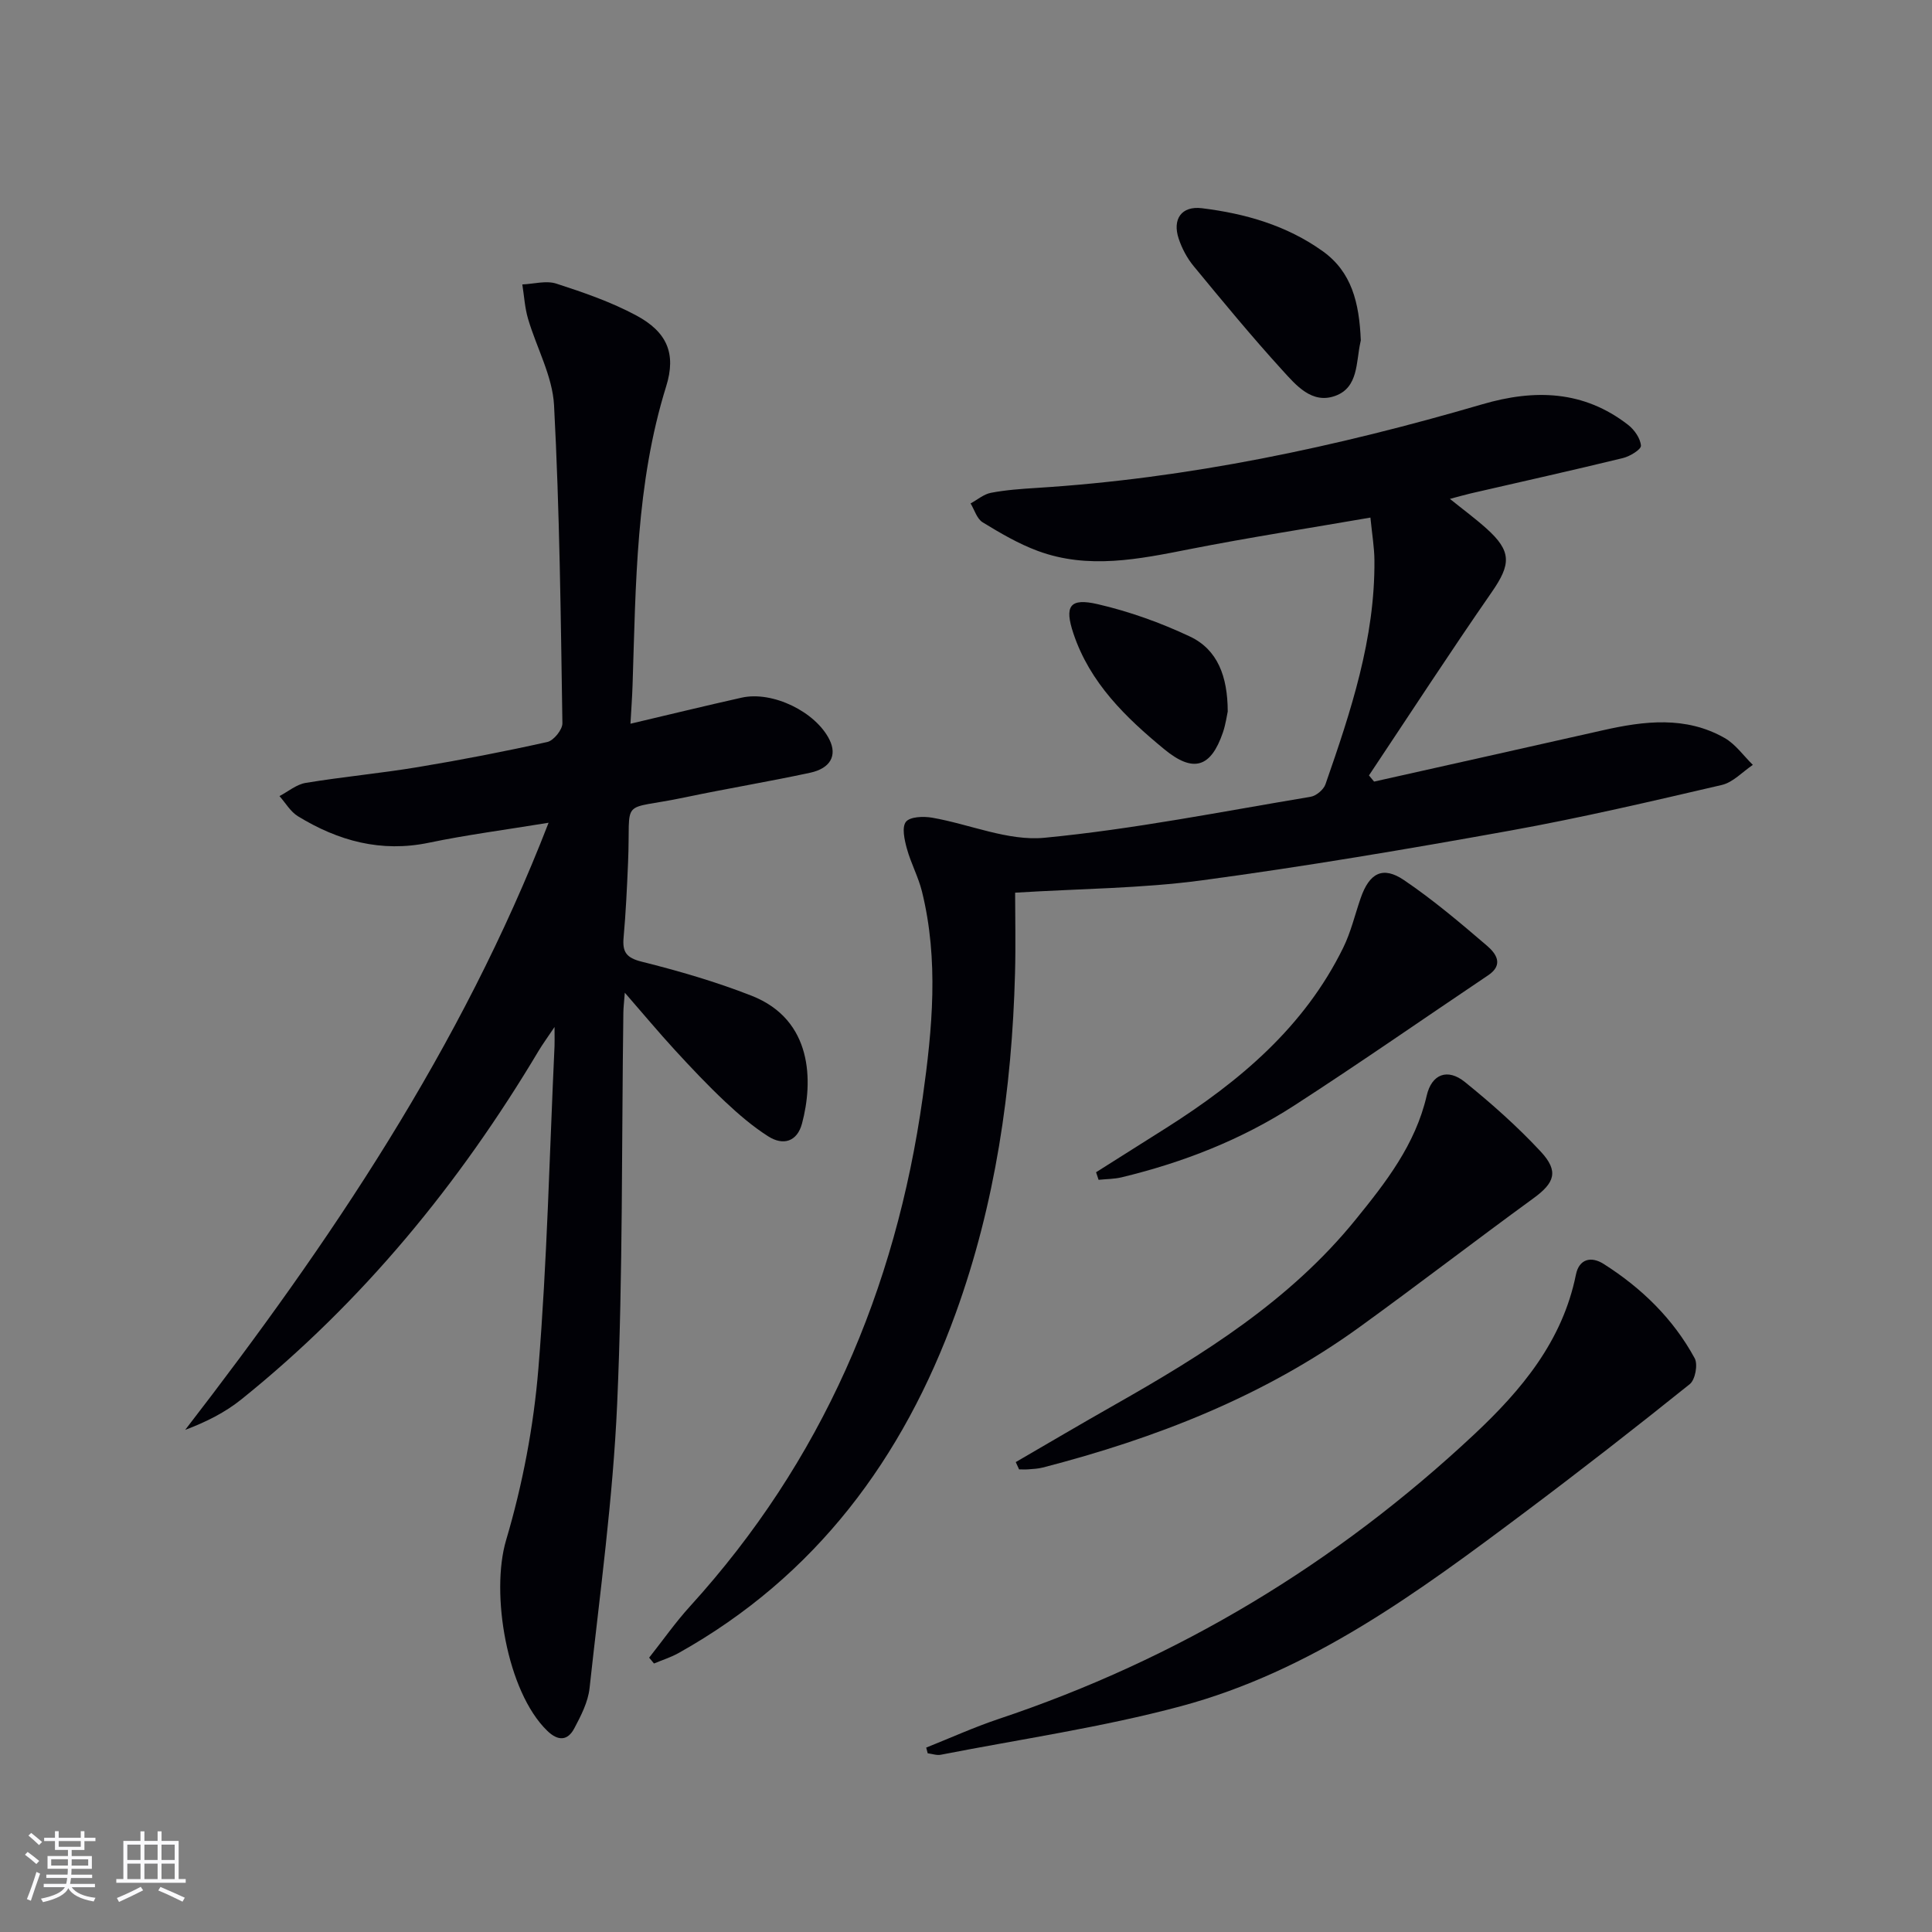
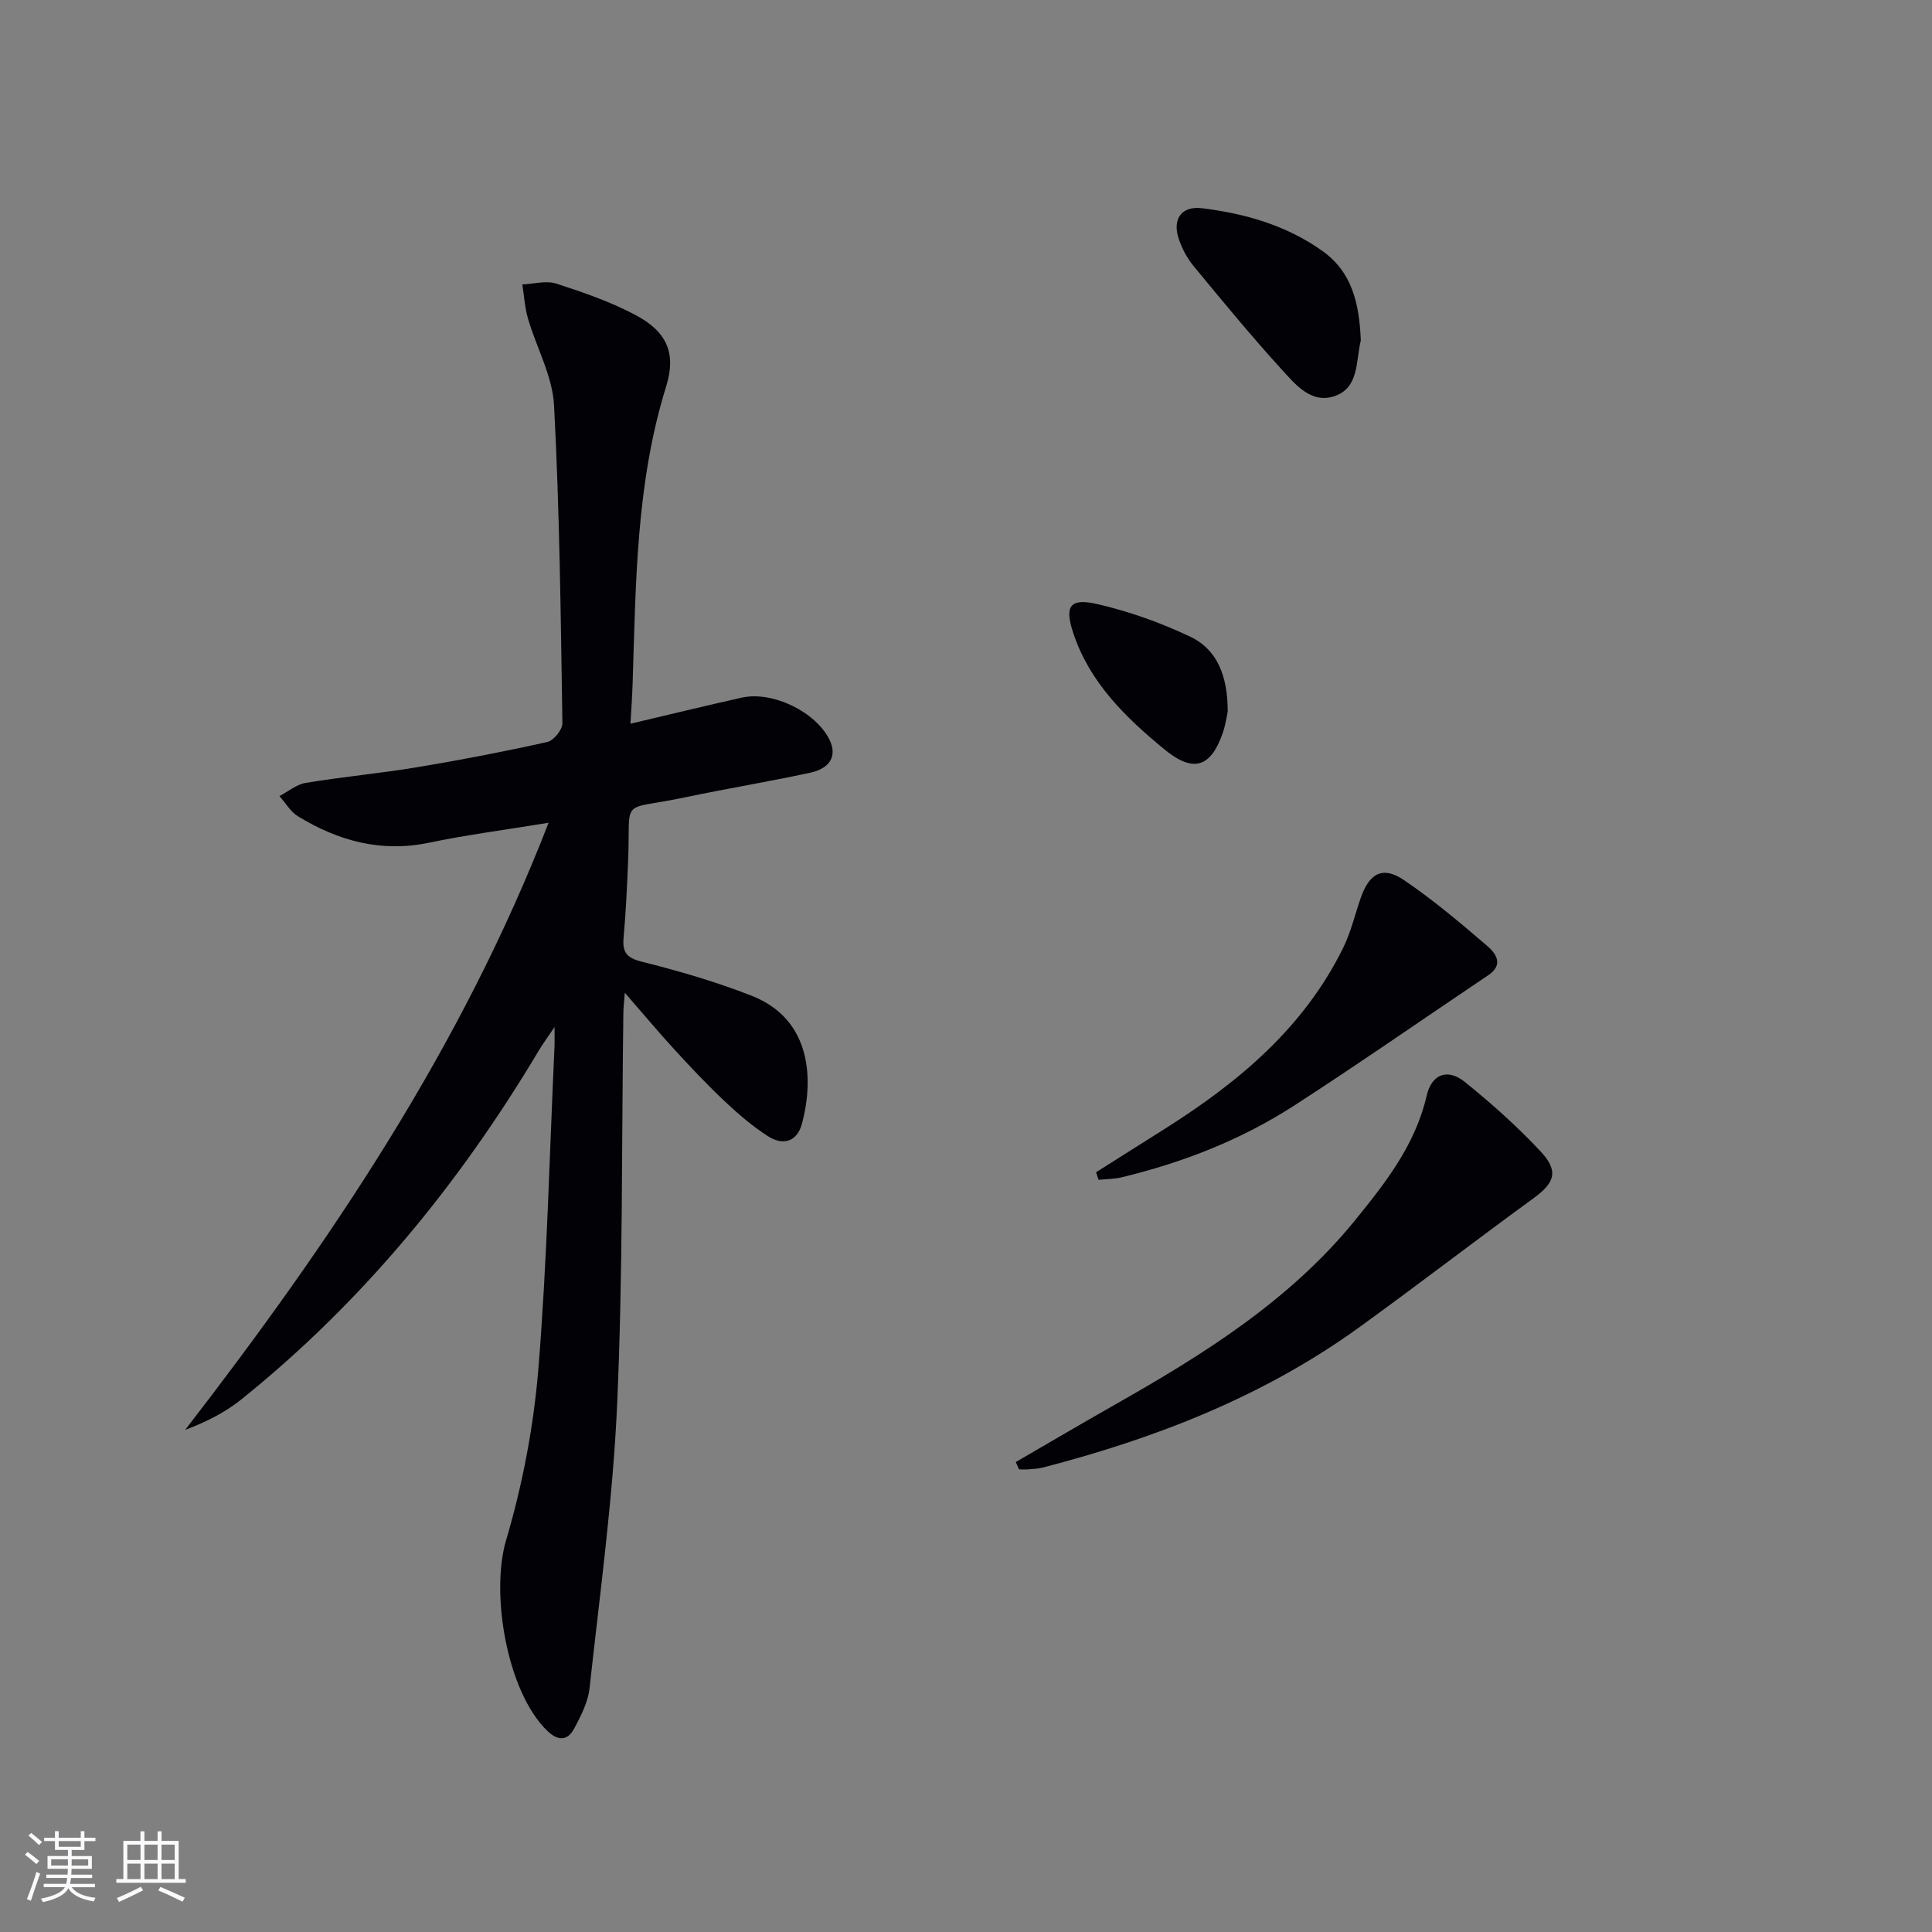
<svg xmlns="http://www.w3.org/2000/svg" enable-background="new 0 0 400 400" viewBox="0 0 400 400">
  <rect x="0" y="0" width="400" height="400" fill="#808080" stroke="none" />
  <g fill="#010106">
    <path d="m113.58 170.34c-9.09 1.49-16.98 2.51-24.75 4.13-9.93 2.08-18.8-.37-27.14-5.47-1.55-.95-2.57-2.76-3.83-4.18 1.81-.94 3.52-2.42 5.43-2.73 7.7-1.27 15.48-1.98 23.18-3.26 8.99-1.49 17.96-3.23 26.85-5.21 1.31-.29 3.14-2.55 3.12-3.88-.34-21.95-.57-43.92-1.73-65.83-.32-6.05-3.63-11.92-5.39-17.93-.67-2.28-.8-4.72-1.18-7.09 2.36-.1 4.93-.85 7.04-.17 5.65 1.83 11.36 3.8 16.57 6.6 6.33 3.4 8.3 7.86 6.17 14.68-6.28 20.17-6.27 40.96-6.95 61.71-.08 2.6-.28 5.21-.44 8.13 7.95-1.87 15.47-3.71 23.03-5.4 6.42-1.43 15.35 2.95 18.19 8.74 1.58 3.23.22 5.89-4.03 6.81-8.59 1.85-17.28 3.28-25.88 5.09-13.9 2.92-11.2-.42-11.81 13.58-.22 5.15-.46 10.3-.92 15.43-.27 2.99.53 4.21 3.73 5.01 7.7 1.93 15.39 4.16 22.78 7.06 12.7 4.99 12.74 17.78 10.43 26.45-1.01 3.79-3.91 4.62-6.98 2.67-3.2-2.03-6.14-4.56-8.91-7.16-3.64-3.42-7.07-7.06-10.45-10.74-3.33-3.63-6.49-7.42-10.35-11.85-.15 1.99-.29 3.06-.3 4.14-.37 26.97-.09 53.97-1.28 80.91-.87 19.7-3.58 39.32-5.72 58.95-.31 2.85-1.77 5.69-3.15 8.29-1.38 2.62-3.37 2.69-5.61.52-8.37-8.1-11.77-28.48-8.52-39.46 3.42-11.52 5.71-23.59 6.69-35.56 1.81-22.2 2.3-44.5 3.34-66.76.04-.8 0-1.6 0-3.93-1.6 2.38-2.5 3.61-3.28 4.91-16.43 27.55-36.48 52.02-61.55 72.18-3.37 2.71-7.31 4.69-11.64 6.32 30.01-38.85 57.17-79.06 75.24-125.7z" />
-     <path d="m134.4 343.2c2.82-3.56 5.43-7.3 8.48-10.65 27.28-30 42.55-65.45 48.16-105.36 2-14.22 3.34-28.42-.15-42.59-.75-3.04-2.3-5.87-3.13-8.9-.5-1.81-1.08-4.42-.2-5.55.84-1.07 3.62-1.17 5.41-.86 7.8 1.35 15.73 4.89 23.28 4.16 18.46-1.77 36.75-5.43 55.08-8.48 1.17-.19 2.7-1.47 3.09-2.58 5.24-15.05 10.28-30.18 10.14-46.4-.02-2.61-.47-5.23-.83-8.83-12.76 2.21-25.15 4.12-37.44 6.54-10.5 2.07-20.96 4.23-31.41.37-4-1.48-7.77-3.69-11.43-5.93-1.19-.72-1.69-2.57-2.5-3.91 1.4-.76 2.73-1.92 4.22-2.2 3.09-.59 6.26-.81 9.41-1.01 31.49-1.96 62.13-8.49 92.32-17.32 10.84-3.17 20.99-2.88 30.19 4.27 1.29 1 2.54 2.79 2.65 4.3.06.79-2.29 2.22-3.74 2.57-10.46 2.55-20.98 4.89-31.48 7.31-1.28.3-2.55.67-4.33 1.14 2.74 2.21 5.24 4.05 7.54 6.11 5.28 4.73 5.12 7.42 1.13 13.18-8.68 12.51-16.98 25.29-25.43 37.96.35.43.71.85 1.06 1.28 15.78-3.54 31.57-7.05 47.35-10.62 8.58-1.94 17.16-2.99 25.22 1.59 2.27 1.29 3.92 3.69 5.85 5.57-2.13 1.43-4.09 3.61-6.43 4.16-14.54 3.38-29.09 6.79-43.77 9.44-21.24 3.83-42.54 7.44-63.92 10.31-12.42 1.67-25.07 1.71-38.62 2.55 0 4.82.14 10.76-.02 16.7-.64 24.06-4.07 47.7-12.28 70.37-10.89 30.05-28.99 54.48-57.39 70.36-1.6.89-3.38 1.45-5.08 2.16-.34-.41-.67-.81-1-1.21z" />
-     <path d="m191.76 361.82c4.97-1.98 9.86-4.2 14.92-5.9 37.18-12.42 69.96-32.19 98.53-58.94 9.81-9.19 18.29-19.32 21.07-33.09.64-3.17 3.07-3.9 5.75-2.2 7.84 4.98 14.39 11.34 18.84 19.53.69 1.28.11 4.44-1.01 5.34-11.26 9.04-22.66 17.92-34.21 26.58-21.99 16.48-44.2 32.89-71.22 40.13-16.28 4.36-33.07 6.79-49.64 10.03-.85.17-1.81-.19-2.72-.3-.11-.37-.21-.78-.31-1.18z" />
+     <path d="m134.4 343.2z" />
    <path d="m210.3 302.71c6.81-3.95 13.58-7.95 20.43-11.83 18.43-10.45 36.33-21.6 49.91-38.34 6.3-7.76 12.4-15.57 14.74-25.69 1.04-4.51 4.34-5.71 7.9-2.84 5.52 4.46 10.88 9.22 15.71 14.41 3.81 4.1 2.87 6.49-1.52 9.68-12.08 8.8-23.93 17.93-36.04 26.69-19.78 14.3-42.09 22.99-65.55 29.05-.96.25-1.97.29-2.96.37-.64.05-1.28.01-1.93.01-.23-.5-.46-1.01-.69-1.51z" />
    <path d="m226.93 242.7c4.87-3.08 9.74-6.15 14.61-9.23 15.09-9.57 28.5-20.83 36.56-37.26 1.59-3.23 2.42-6.83 3.61-10.26 1.8-5.2 4.57-6.71 8.96-3.74 6.03 4.08 11.64 8.83 17.18 13.58 1.79 1.53 3.62 3.88.26 6.13-13.39 8.99-26.62 18.22-40.16 26.97-10.96 7.09-23.04 11.8-35.73 14.86-1.54.37-3.18.35-4.77.52-.17-.53-.34-1.05-.52-1.57z" />
    <path d="m281.74 70.47c.11-.55.02-.06-.09.43-.91 4.11-.39 9.32-5.2 11.06-4.85 1.76-8.14-2.23-10.96-5.32-6.36-6.98-12.37-14.28-18.38-21.57-1.34-1.63-2.4-3.63-3.07-5.64-1.36-4.07.58-6.84 4.81-6.32 8.95 1.1 17.54 3.55 25.02 8.91 5.96 4.27 7.55 10.6 7.87 18.45z" />
    <path d="m254.19 147.31c-.18.81-.42 2.63-1 4.34-2.5 7.31-6.15 8.4-12.13 3.48-8.01-6.59-15.39-13.74-18.81-23.94-1.91-5.7-.81-7.46 5.03-6.1 6.53 1.51 13 3.83 19.07 6.69 5.75 2.71 7.82 8.26 7.84 15.53z" />
  </g>
  <path d="m5.17 384 .55-.58c.85.61 1.65 1.24 2.4 1.87l-.59.64c-.83-.73-1.62-1.38-2.36-1.93m1.22 9.53-.82-.34c.71-1.76 1.37-3.64 1.98-5.63.24.13.5.25.76.36-.6 1.67-1.24 3.54-1.92 5.61m-.5-13.5.57-.54c.56.44 1.31 1.06 2.26 1.87l-.64.64c-.68-.66-1.41-1.32-2.19-1.97m3.25.46h2.24v-1.36h.77v1.36h4.57v-1.36h.76v1.36h2.28v.69h-2.28v1.84h-2.64v1.26h4.18v2.64h-4.21c0 .45-.02.86-.05 1.21h4.32v.69h-4.38c-.04.34-.1.75-.19 1.22h5.15v.69h-4.82c.87 1.19 2.51 1.92 4.93 2.19-.17.32-.3.57-.37.76-2.77-.49-4.52-1.41-5.26-2.76-.56 1.26-2.3 2.23-5.24 2.9-.12-.24-.26-.48-.43-.72 2.73-.55 4.38-1.34 4.96-2.38h-4.38v-.69h4.65c.1-.38.17-.79.21-1.22h-4.32v-.69h4.4c.03-.34.05-.75.05-1.21h-4.2v-2.64h4.23v-1.26h-2.69v-1.84h-2.24zm1.46 4.46v1.29h3.45c.01-.4.02-.57.01-.53v-.32-.45h-3.46zm1.55-2.59h4.57v-1.19h-4.57zm6.11 2.59h-3.42v.77c-.01.19-.01.37-.02.53h3.44z" fill="#fafafc" />
  <path d="m32.63 379.16h.82v1.98h3.54v7.89h1.46v.78h-14.37v-.78h1.46v-7.89h3.54v-1.98h.82v1.98h2.73zm-3.49 11.48.5.73c-1.61.82-3.28 1.63-5 2.41-.13-.27-.28-.55-.44-.82 1.75-.72 3.4-1.49 4.94-2.32m-2.78-5.55h2.73v-3.18h-2.73zm0 3.95h2.73v-3.2h-2.73zm3.54-3.95h2.73v-3.18h-2.73zm0 3.95h2.73v-3.2h-2.73zm7.89 4.68c-1.84-.92-3.51-1.7-5.02-2.32l.45-.73c1.89.8 3.57 1.55 5.04 2.23zm-1.62-11.81h-2.73v3.18h2.73zm-2.73 7.13h2.73v-3.2h-2.73z" fill="#fafafc" />
</svg>